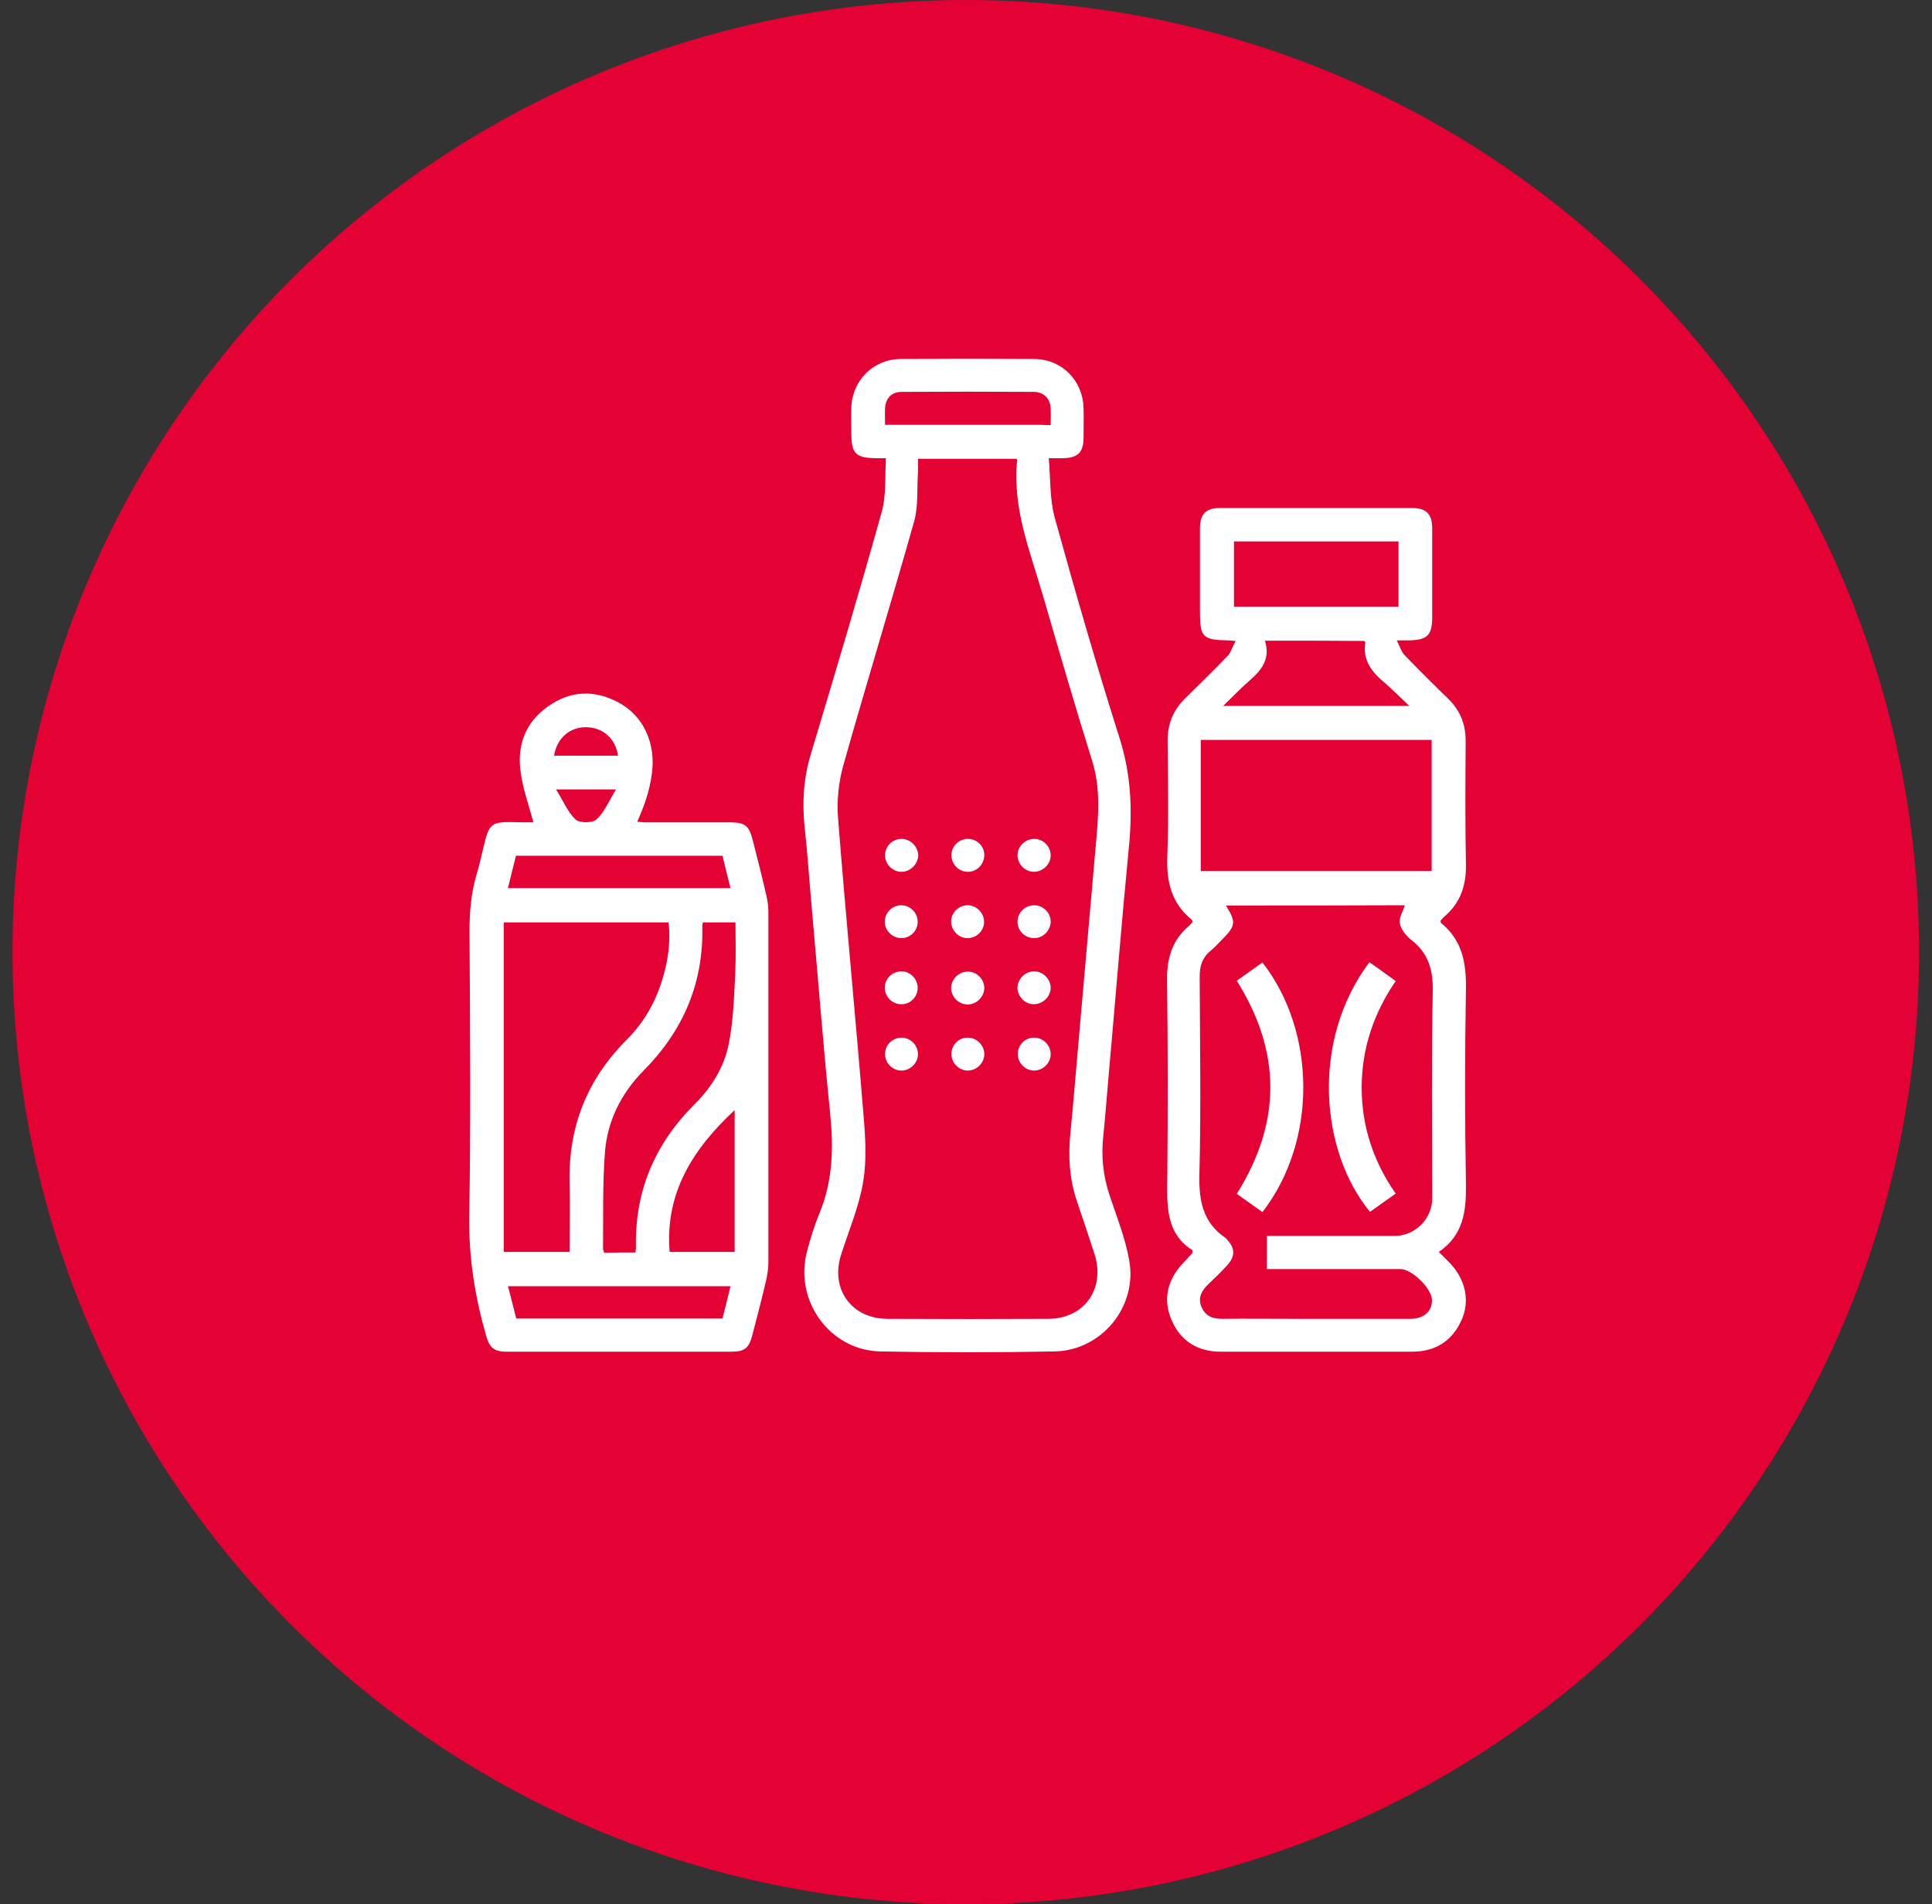
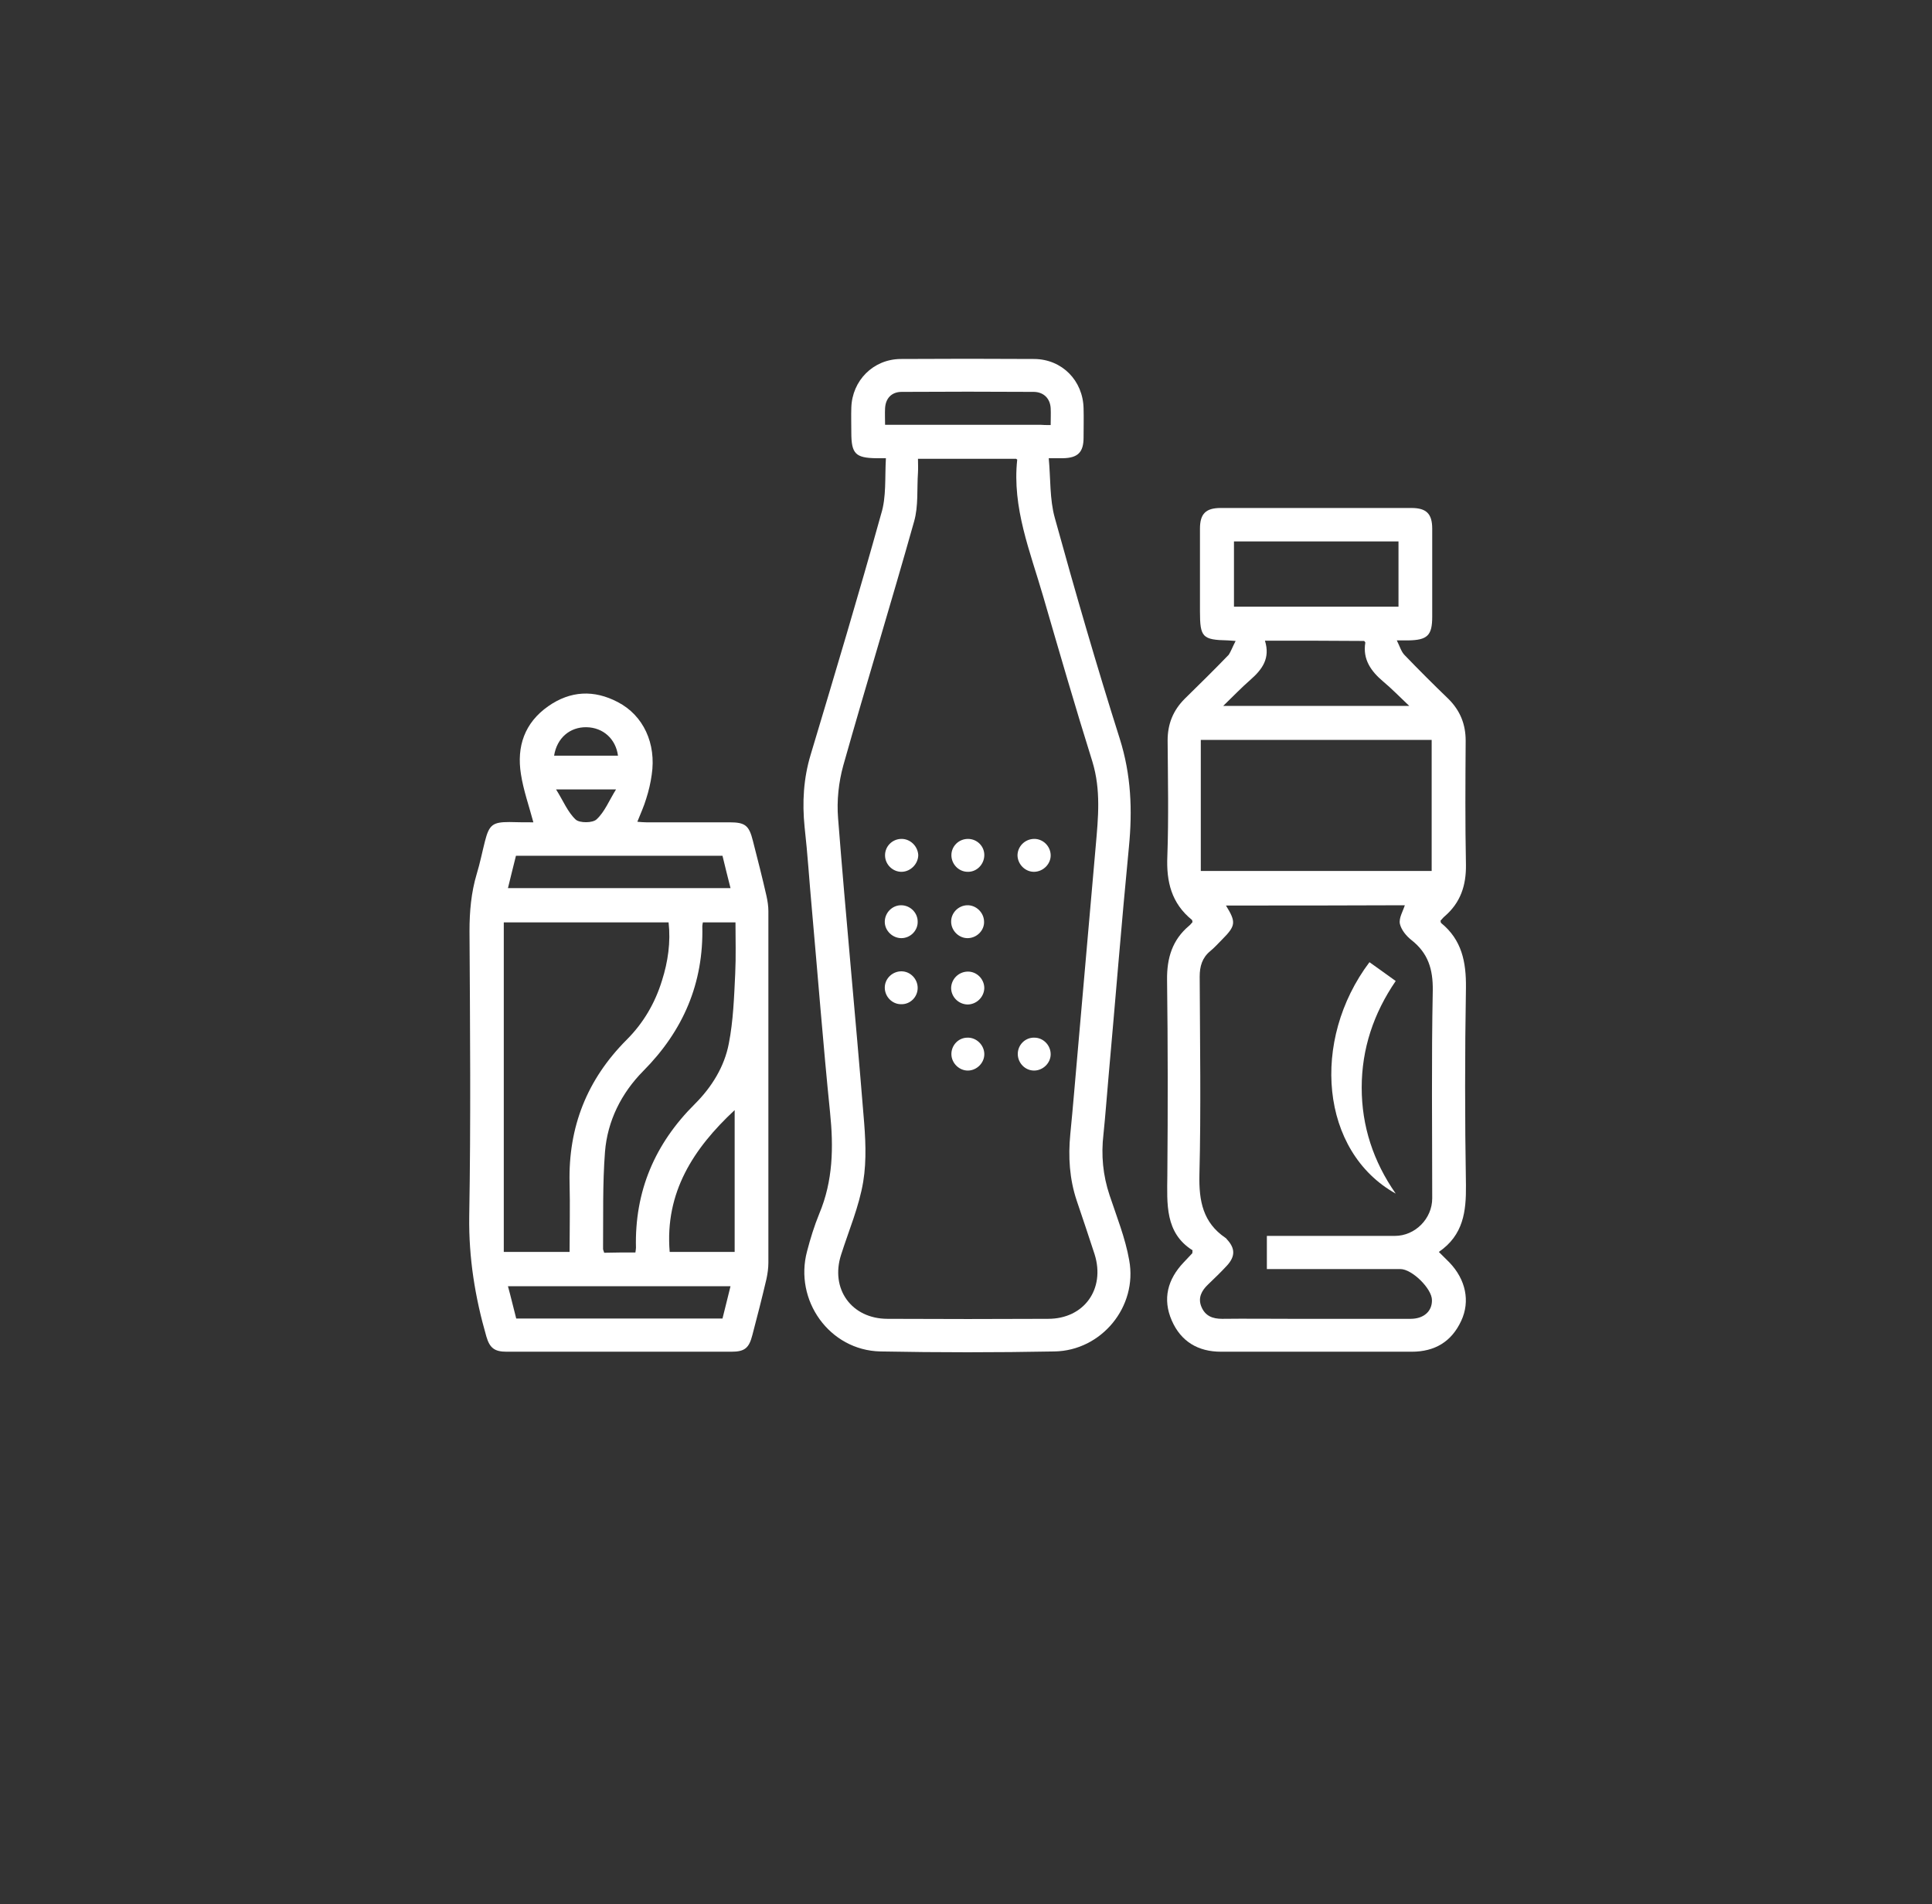
<svg xmlns="http://www.w3.org/2000/svg" width="70" height="69" viewBox="0 0 70 69" fill="none">
  <rect x="0" y="0" width="70" height="69" fill="#333333" stroke="none" />
-   <ellipse cx="34.992" cy="34.5" rx="34.54" ry="34.5" fill="#E40134" />
  <path d="M44.769 23.225C44.589 23.215 44.539 23.205 44.489 23.205C43.567 23.185 43.477 23.095 43.477 22.153C43.477 21.152 43.477 20.15 43.477 19.158C43.477 18.617 43.688 18.407 44.228 18.407C46.532 18.407 48.836 18.407 51.14 18.407C51.681 18.407 51.892 18.617 51.892 19.158C51.892 20.22 51.892 21.282 51.892 22.344C51.892 23.025 51.721 23.195 51.02 23.205C50.92 23.205 50.82 23.205 50.609 23.205C50.72 23.426 50.77 23.616 50.89 23.736C51.411 24.277 51.942 24.808 52.483 25.329C52.904 25.75 53.104 26.241 53.104 26.841C53.094 28.344 53.084 29.837 53.114 31.339C53.124 32.091 52.913 32.712 52.343 33.203C52.282 33.253 52.242 33.313 52.192 33.363C52.202 33.403 52.202 33.433 52.212 33.443C52.964 34.054 53.124 34.855 53.114 35.787C53.074 38.171 53.074 40.565 53.114 42.95C53.124 43.891 53.024 44.753 52.132 45.364C52.282 45.514 52.403 45.634 52.523 45.754C53.104 46.365 53.274 47.147 52.944 47.858C52.593 48.619 51.982 48.98 51.15 48.98C48.846 48.98 46.542 48.98 44.238 48.98C43.407 48.98 42.786 48.609 42.455 47.848C42.115 47.067 42.305 46.355 42.886 45.744C42.986 45.634 43.096 45.524 43.197 45.414C43.207 45.404 43.197 45.394 43.207 45.304C42.205 44.672 42.285 43.621 42.295 42.589C42.315 40.225 42.315 37.861 42.285 35.507C42.275 34.715 42.475 34.054 43.086 33.543C43.136 33.503 43.167 33.453 43.207 33.413C43.197 33.373 43.197 33.343 43.187 33.333C42.445 32.732 42.255 31.95 42.295 31.029C42.345 29.626 42.315 28.234 42.305 26.831C42.305 26.23 42.505 25.74 42.926 25.319C43.457 24.798 43.998 24.267 44.519 23.726C44.599 23.606 44.659 23.436 44.769 23.225ZM44.419 32.812C44.789 33.413 44.779 33.543 44.279 34.044C44.138 34.184 44.008 34.334 43.848 34.465C43.557 34.705 43.467 35.016 43.467 35.386C43.477 37.781 43.517 40.185 43.457 42.579C43.437 43.52 43.587 44.302 44.399 44.853C44.419 44.863 44.439 44.883 44.449 44.903C44.759 45.233 44.759 45.524 44.459 45.855C44.238 46.095 44.008 46.315 43.768 46.546C43.537 46.766 43.397 47.026 43.527 47.347C43.667 47.688 43.938 47.788 44.279 47.788C45.12 47.778 45.951 47.788 46.793 47.788C48.235 47.788 49.668 47.788 51.11 47.788C51.581 47.788 51.892 47.517 51.882 47.107C51.882 46.696 51.16 45.985 50.74 45.985C49.568 45.985 48.386 45.985 47.214 45.985C46.783 45.985 46.342 45.985 45.901 45.985C45.901 45.574 45.901 45.193 45.901 44.783C46.062 44.783 46.192 44.783 46.332 44.783C47.734 44.783 49.137 44.783 50.539 44.783C51.271 44.783 51.892 44.162 51.892 43.42C51.892 40.906 51.862 38.402 51.912 35.887C51.922 35.116 51.741 34.535 51.14 34.064C50.95 33.914 50.77 33.693 50.72 33.473C50.68 33.263 50.83 33.022 50.9 32.802C48.766 32.812 46.602 32.812 44.419 32.812ZM43.507 26.811C43.507 28.424 43.507 29.997 43.507 31.56C46.312 31.56 49.097 31.56 51.872 31.56C51.872 29.957 51.872 28.394 51.872 26.811C49.077 26.811 46.302 26.811 43.507 26.811ZM50.67 21.983C50.67 21.172 50.67 20.4 50.67 19.619C48.666 19.619 46.693 19.619 44.709 19.619C44.709 20.42 44.709 21.202 44.709 21.983C46.703 21.983 48.676 21.983 50.67 21.983ZM45.831 23.215C46.032 23.856 45.731 24.257 45.31 24.628C44.99 24.908 44.689 25.219 44.319 25.579C46.602 25.579 48.776 25.579 51.06 25.579C50.7 25.239 50.419 24.948 50.119 24.698C49.678 24.327 49.367 23.896 49.468 23.285C49.468 23.265 49.437 23.245 49.427 23.225C48.265 23.215 47.093 23.215 45.831 23.215Z" fill="white" />
  <path d="M19.325 29.797C19.165 29.196 18.965 28.635 18.875 28.054C18.714 27.052 19.005 26.19 19.866 25.589C20.668 25.028 21.519 24.988 22.381 25.439C23.312 25.92 23.783 26.942 23.613 28.074C23.573 28.364 23.503 28.665 23.412 28.945C23.332 29.216 23.212 29.476 23.092 29.777C23.212 29.787 23.322 29.797 23.422 29.797C24.424 29.797 25.426 29.797 26.428 29.797C26.999 29.797 27.139 29.907 27.279 30.468C27.449 31.129 27.62 31.8 27.77 32.461C27.81 32.642 27.84 32.832 27.84 33.012C27.84 37.26 27.84 41.507 27.84 45.754C27.84 45.955 27.81 46.155 27.77 46.345C27.61 47.027 27.439 47.698 27.259 48.379C27.139 48.85 26.979 48.98 26.498 48.98C23.783 48.98 21.068 48.98 18.354 48.98C17.913 48.98 17.742 48.84 17.622 48.429C17.212 47.007 16.981 45.584 17.001 44.081C17.061 40.636 17.031 37.19 17.011 33.733C17.011 33.032 17.071 32.341 17.272 31.67C17.392 31.279 17.472 30.869 17.572 30.478C17.723 29.887 17.853 29.787 18.454 29.787C18.764 29.797 19.065 29.797 19.325 29.797ZM18.253 45.364C19.065 45.364 19.846 45.364 20.637 45.364C20.637 44.512 20.658 43.691 20.637 42.869C20.587 40.836 21.269 39.113 22.711 37.67C23.312 37.069 23.733 36.348 23.983 35.537C24.204 34.845 24.304 34.134 24.224 33.423C22.22 33.423 20.247 33.423 18.253 33.423C18.253 37.4 18.253 41.367 18.253 45.364ZM23.022 45.384C23.032 45.304 23.042 45.254 23.042 45.213C22.992 43.17 23.723 41.447 25.175 40.004C25.787 39.393 26.247 38.652 26.407 37.811C26.568 36.989 26.598 36.128 26.638 35.286C26.668 34.665 26.648 34.044 26.648 33.423C26.227 33.423 25.847 33.423 25.466 33.423C25.456 33.483 25.446 33.523 25.446 33.563C25.496 35.627 24.755 37.35 23.302 38.812C22.511 39.614 22.01 40.615 21.92 41.737C21.83 42.909 21.86 44.081 21.85 45.254C21.85 45.294 21.88 45.344 21.89 45.394C22.26 45.384 22.621 45.384 23.022 45.384ZM26.468 32.181C26.367 31.78 26.267 31.389 26.177 31.009C23.673 31.009 21.198 31.009 18.694 31.009C18.594 31.399 18.504 31.78 18.404 32.181C21.118 32.181 23.773 32.181 26.468 32.181ZM18.704 47.778C21.209 47.778 23.683 47.778 26.177 47.778C26.277 47.387 26.367 47.007 26.468 46.606C23.773 46.606 21.108 46.606 18.404 46.606C18.514 47.007 18.604 47.397 18.704 47.778ZM24.264 45.364C25.065 45.364 25.847 45.364 26.618 45.364C26.618 43.621 26.618 41.918 26.618 40.225C25.135 41.607 24.084 43.2 24.264 45.364ZM20.076 27.383C20.848 27.383 21.619 27.383 22.391 27.383C22.31 26.771 21.85 26.361 21.249 26.351C20.648 26.341 20.177 26.741 20.076 27.383ZM20.147 28.605C20.407 29.015 20.567 29.426 20.858 29.697C20.998 29.827 21.479 29.827 21.619 29.686C21.91 29.416 22.07 29.005 22.32 28.605C21.559 28.605 20.908 28.605 20.147 28.605Z" fill="white" />
  <path d="M32.098 16.604C31.927 16.604 31.847 16.604 31.757 16.604C30.996 16.594 30.845 16.444 30.845 15.672C30.845 15.372 30.835 15.071 30.845 14.771C30.875 13.789 31.637 13.018 32.629 13.008C34.241 12.998 35.854 12.998 37.477 13.008C38.479 13.018 39.24 13.789 39.26 14.801C39.27 15.151 39.26 15.502 39.26 15.852C39.26 16.393 39.05 16.594 38.509 16.604C38.368 16.604 38.238 16.604 37.998 16.604C38.068 17.345 38.028 18.086 38.218 18.767C38.959 21.452 39.731 24.117 40.572 26.771C40.983 28.074 41.033 29.356 40.903 30.688C40.632 33.473 40.412 36.258 40.162 39.043C40.102 39.724 40.051 40.415 39.981 41.096C39.891 41.858 39.961 42.589 40.202 43.31C40.462 44.092 40.773 44.863 40.913 45.664C41.223 47.347 39.911 48.94 38.208 48.97C36.105 49.01 34.001 49.01 31.897 48.97C30.054 48.93 28.762 47.117 29.243 45.334C29.363 44.873 29.503 44.422 29.683 43.981C30.184 42.789 30.204 41.567 30.074 40.305C29.824 37.841 29.633 35.376 29.413 32.912C29.323 31.93 29.263 30.949 29.152 29.967C29.062 29.075 29.112 28.204 29.373 27.342C30.244 24.437 31.116 21.532 31.927 18.617C32.118 18.006 32.057 17.315 32.098 16.604ZM36.816 16.624C35.654 16.624 34.472 16.624 33.26 16.624C33.26 16.804 33.27 16.964 33.26 17.125C33.219 17.716 33.28 18.337 33.119 18.898C32.288 21.853 31.386 24.788 30.555 27.733C30.385 28.344 30.314 29.015 30.365 29.646C30.645 33.233 30.996 36.809 31.286 40.395C31.356 41.197 31.406 42.028 31.276 42.819C31.126 43.721 30.755 44.582 30.475 45.464C30.074 46.706 30.855 47.788 32.158 47.788C34.101 47.798 36.034 47.798 37.978 47.788C39.28 47.788 40.051 46.706 39.661 45.454C39.45 44.803 39.23 44.152 39.01 43.501C38.749 42.719 38.699 41.918 38.779 41.096C38.879 40.094 38.959 39.083 39.05 38.071C39.27 35.597 39.48 33.122 39.701 30.648C39.791 29.626 39.891 28.625 39.581 27.603C38.959 25.619 38.379 23.616 37.797 21.613C37.327 19.99 36.666 18.397 36.856 16.654C36.856 16.654 36.836 16.644 36.816 16.624ZM38.068 15.402C38.068 15.161 38.078 14.981 38.068 14.791C38.048 14.44 37.818 14.21 37.467 14.2C35.864 14.19 34.271 14.19 32.669 14.2C32.308 14.2 32.088 14.43 32.068 14.791C32.057 14.981 32.068 15.181 32.068 15.392C33.981 15.392 35.834 15.392 37.697 15.392C37.797 15.402 37.908 15.402 38.068 15.402Z" fill="white" />
-   <path d="M49.618 34.865C49.938 35.096 50.239 35.306 50.569 35.547C49.768 36.719 49.337 38.001 49.337 39.413C49.337 40.806 49.758 42.088 50.569 43.25C50.239 43.48 49.938 43.701 49.638 43.911C47.835 41.727 47.484 37.7 49.618 34.865Z" fill="white" />
-   <path d="M45.741 43.921C45.431 43.701 45.12 43.48 44.81 43.26C46.432 40.676 46.432 38.121 44.81 35.537C44.97 35.426 45.13 35.306 45.29 35.196C45.441 35.086 45.591 34.986 45.741 34.876C47.685 37.37 47.745 41.327 45.741 43.921Z" fill="white" />
+   <path d="M49.618 34.865C49.938 35.096 50.239 35.306 50.569 35.547C49.768 36.719 49.337 38.001 49.337 39.413C49.337 40.806 49.758 42.088 50.569 43.25C47.835 41.727 47.484 37.7 49.618 34.865Z" fill="white" />
  <path d="M32.678 31.59C32.358 31.6 32.077 31.339 32.067 31.009C32.057 30.678 32.318 30.408 32.648 30.398C32.969 30.388 33.249 30.648 33.27 30.979C33.27 31.299 32.999 31.58 32.678 31.59Z" fill="white" />
  <path d="M35.062 31.59C34.732 31.59 34.471 31.309 34.471 30.989C34.471 30.658 34.742 30.398 35.072 30.398C35.403 30.398 35.673 30.668 35.663 30.999C35.654 31.329 35.383 31.6 35.062 31.59Z" fill="white" />
  <path d="M37.457 30.398C37.787 30.388 38.058 30.658 38.068 30.979C38.078 31.299 37.807 31.58 37.477 31.59C37.156 31.6 36.876 31.329 36.866 30.999C36.866 30.678 37.126 30.408 37.457 30.398Z" fill="white" />
  <path d="M32.658 33.994C32.338 33.994 32.057 33.724 32.057 33.403C32.057 33.072 32.328 32.802 32.648 32.802C32.979 32.802 33.249 33.072 33.249 33.393C33.26 33.714 32.989 33.994 32.658 33.994Z" fill="white" />
  <path d="M35.072 33.994C34.752 34.004 34.471 33.733 34.462 33.413C34.451 33.082 34.722 32.812 35.042 32.802C35.363 32.792 35.644 33.062 35.654 33.383C35.674 33.703 35.403 33.984 35.072 33.994Z" fill="white" />
-   <path d="M37.467 32.802C37.797 32.802 38.068 33.072 38.068 33.393C38.068 33.714 37.797 33.994 37.467 33.994C37.136 33.994 36.866 33.724 36.866 33.403C36.866 33.072 37.136 32.802 37.467 32.802Z" fill="white" />
  <path d="M32.648 36.388C32.318 36.388 32.057 36.108 32.057 35.787C32.057 35.456 32.338 35.196 32.658 35.196C32.989 35.196 33.249 35.477 33.249 35.797C33.249 36.128 32.979 36.398 32.648 36.388Z" fill="white" />
  <path d="M35.663 35.807C35.654 36.128 35.383 36.398 35.053 36.398C34.722 36.388 34.461 36.118 34.461 35.797C34.471 35.467 34.742 35.206 35.072 35.206C35.393 35.206 35.663 35.477 35.663 35.807Z" fill="white" />
-   <path d="M36.865 35.767C36.886 35.447 37.166 35.186 37.497 35.196C37.817 35.216 38.078 35.496 38.068 35.817C38.048 36.138 37.767 36.398 37.437 36.388C37.116 36.378 36.855 36.088 36.865 35.767Z" fill="white" />
-   <path d="M33.26 38.181C33.27 38.502 32.999 38.782 32.678 38.792C32.358 38.802 32.077 38.542 32.067 38.211C32.057 37.881 32.318 37.61 32.648 37.6C32.969 37.59 33.249 37.851 33.26 38.181Z" fill="white" />
  <path d="M35.053 37.6C35.373 37.59 35.654 37.861 35.663 38.181C35.674 38.502 35.403 38.782 35.083 38.792C34.762 38.802 34.481 38.532 34.471 38.211C34.462 37.881 34.722 37.6 35.053 37.6Z" fill="white" />
  <path d="M37.477 37.6C37.807 37.6 38.068 37.881 38.068 38.201C38.068 38.522 37.787 38.792 37.467 38.792C37.136 38.792 36.876 38.512 36.876 38.191C36.876 37.861 37.146 37.59 37.477 37.6Z" fill="white" />
</svg>